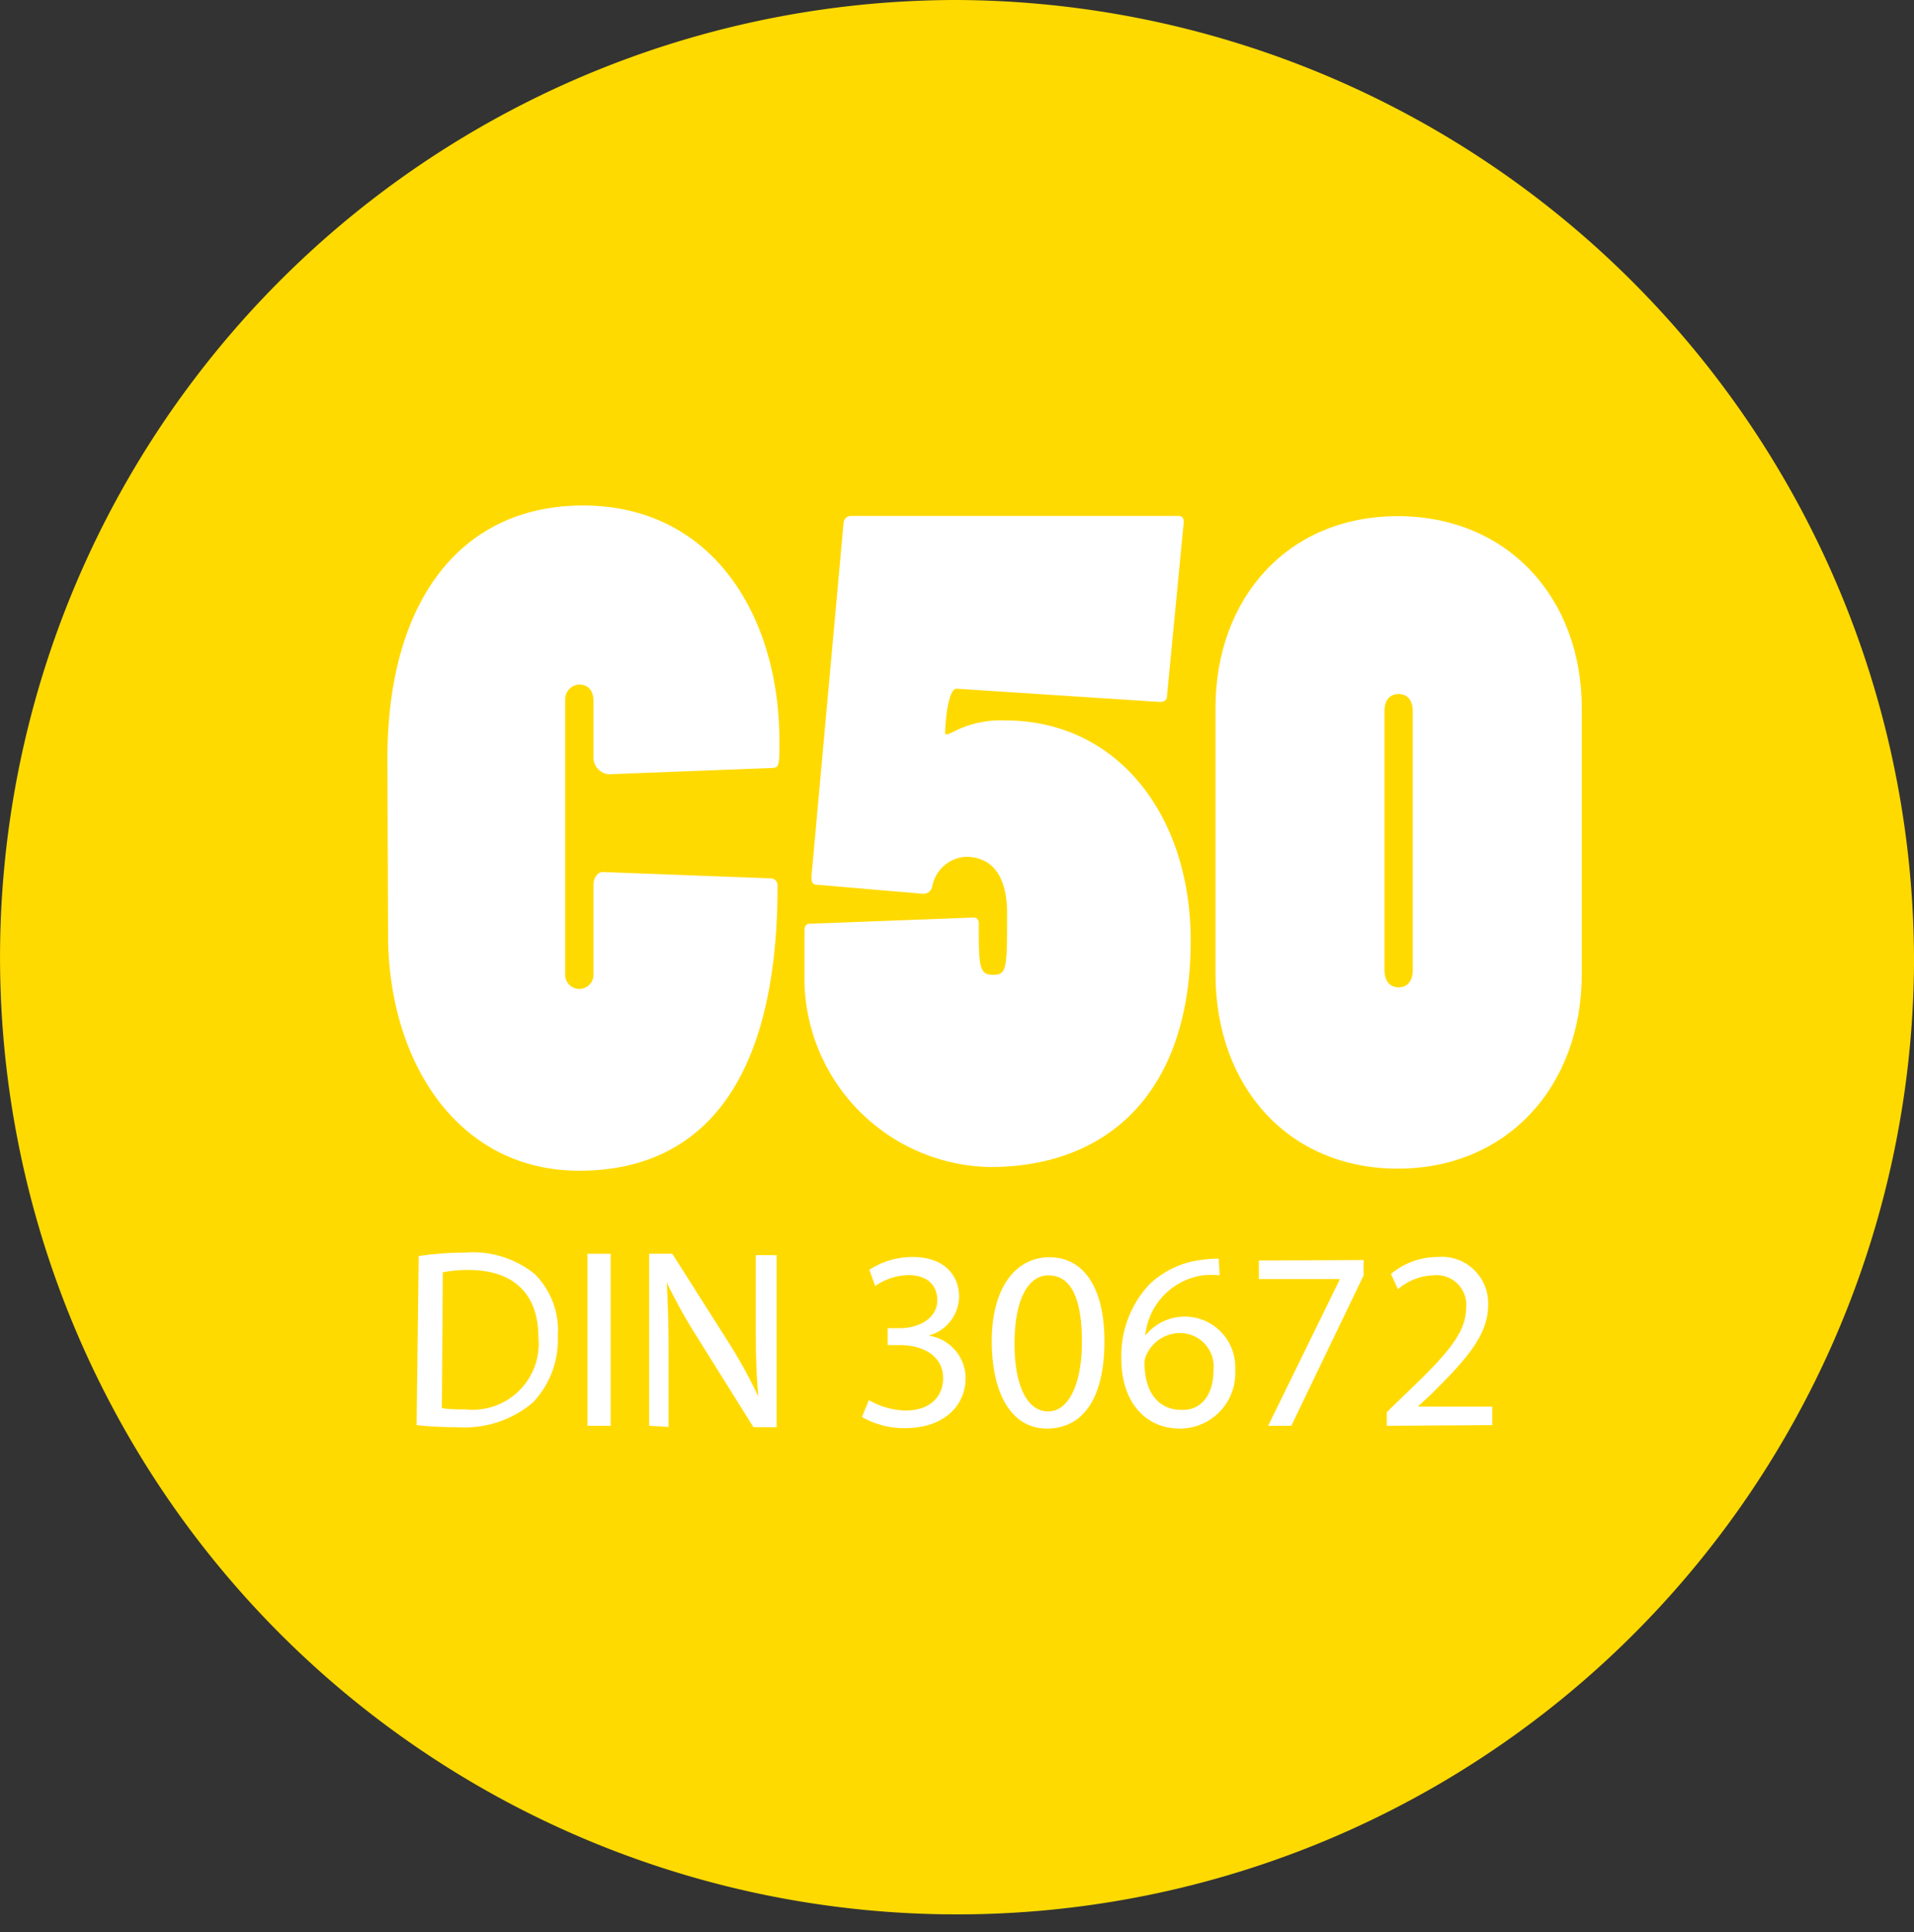
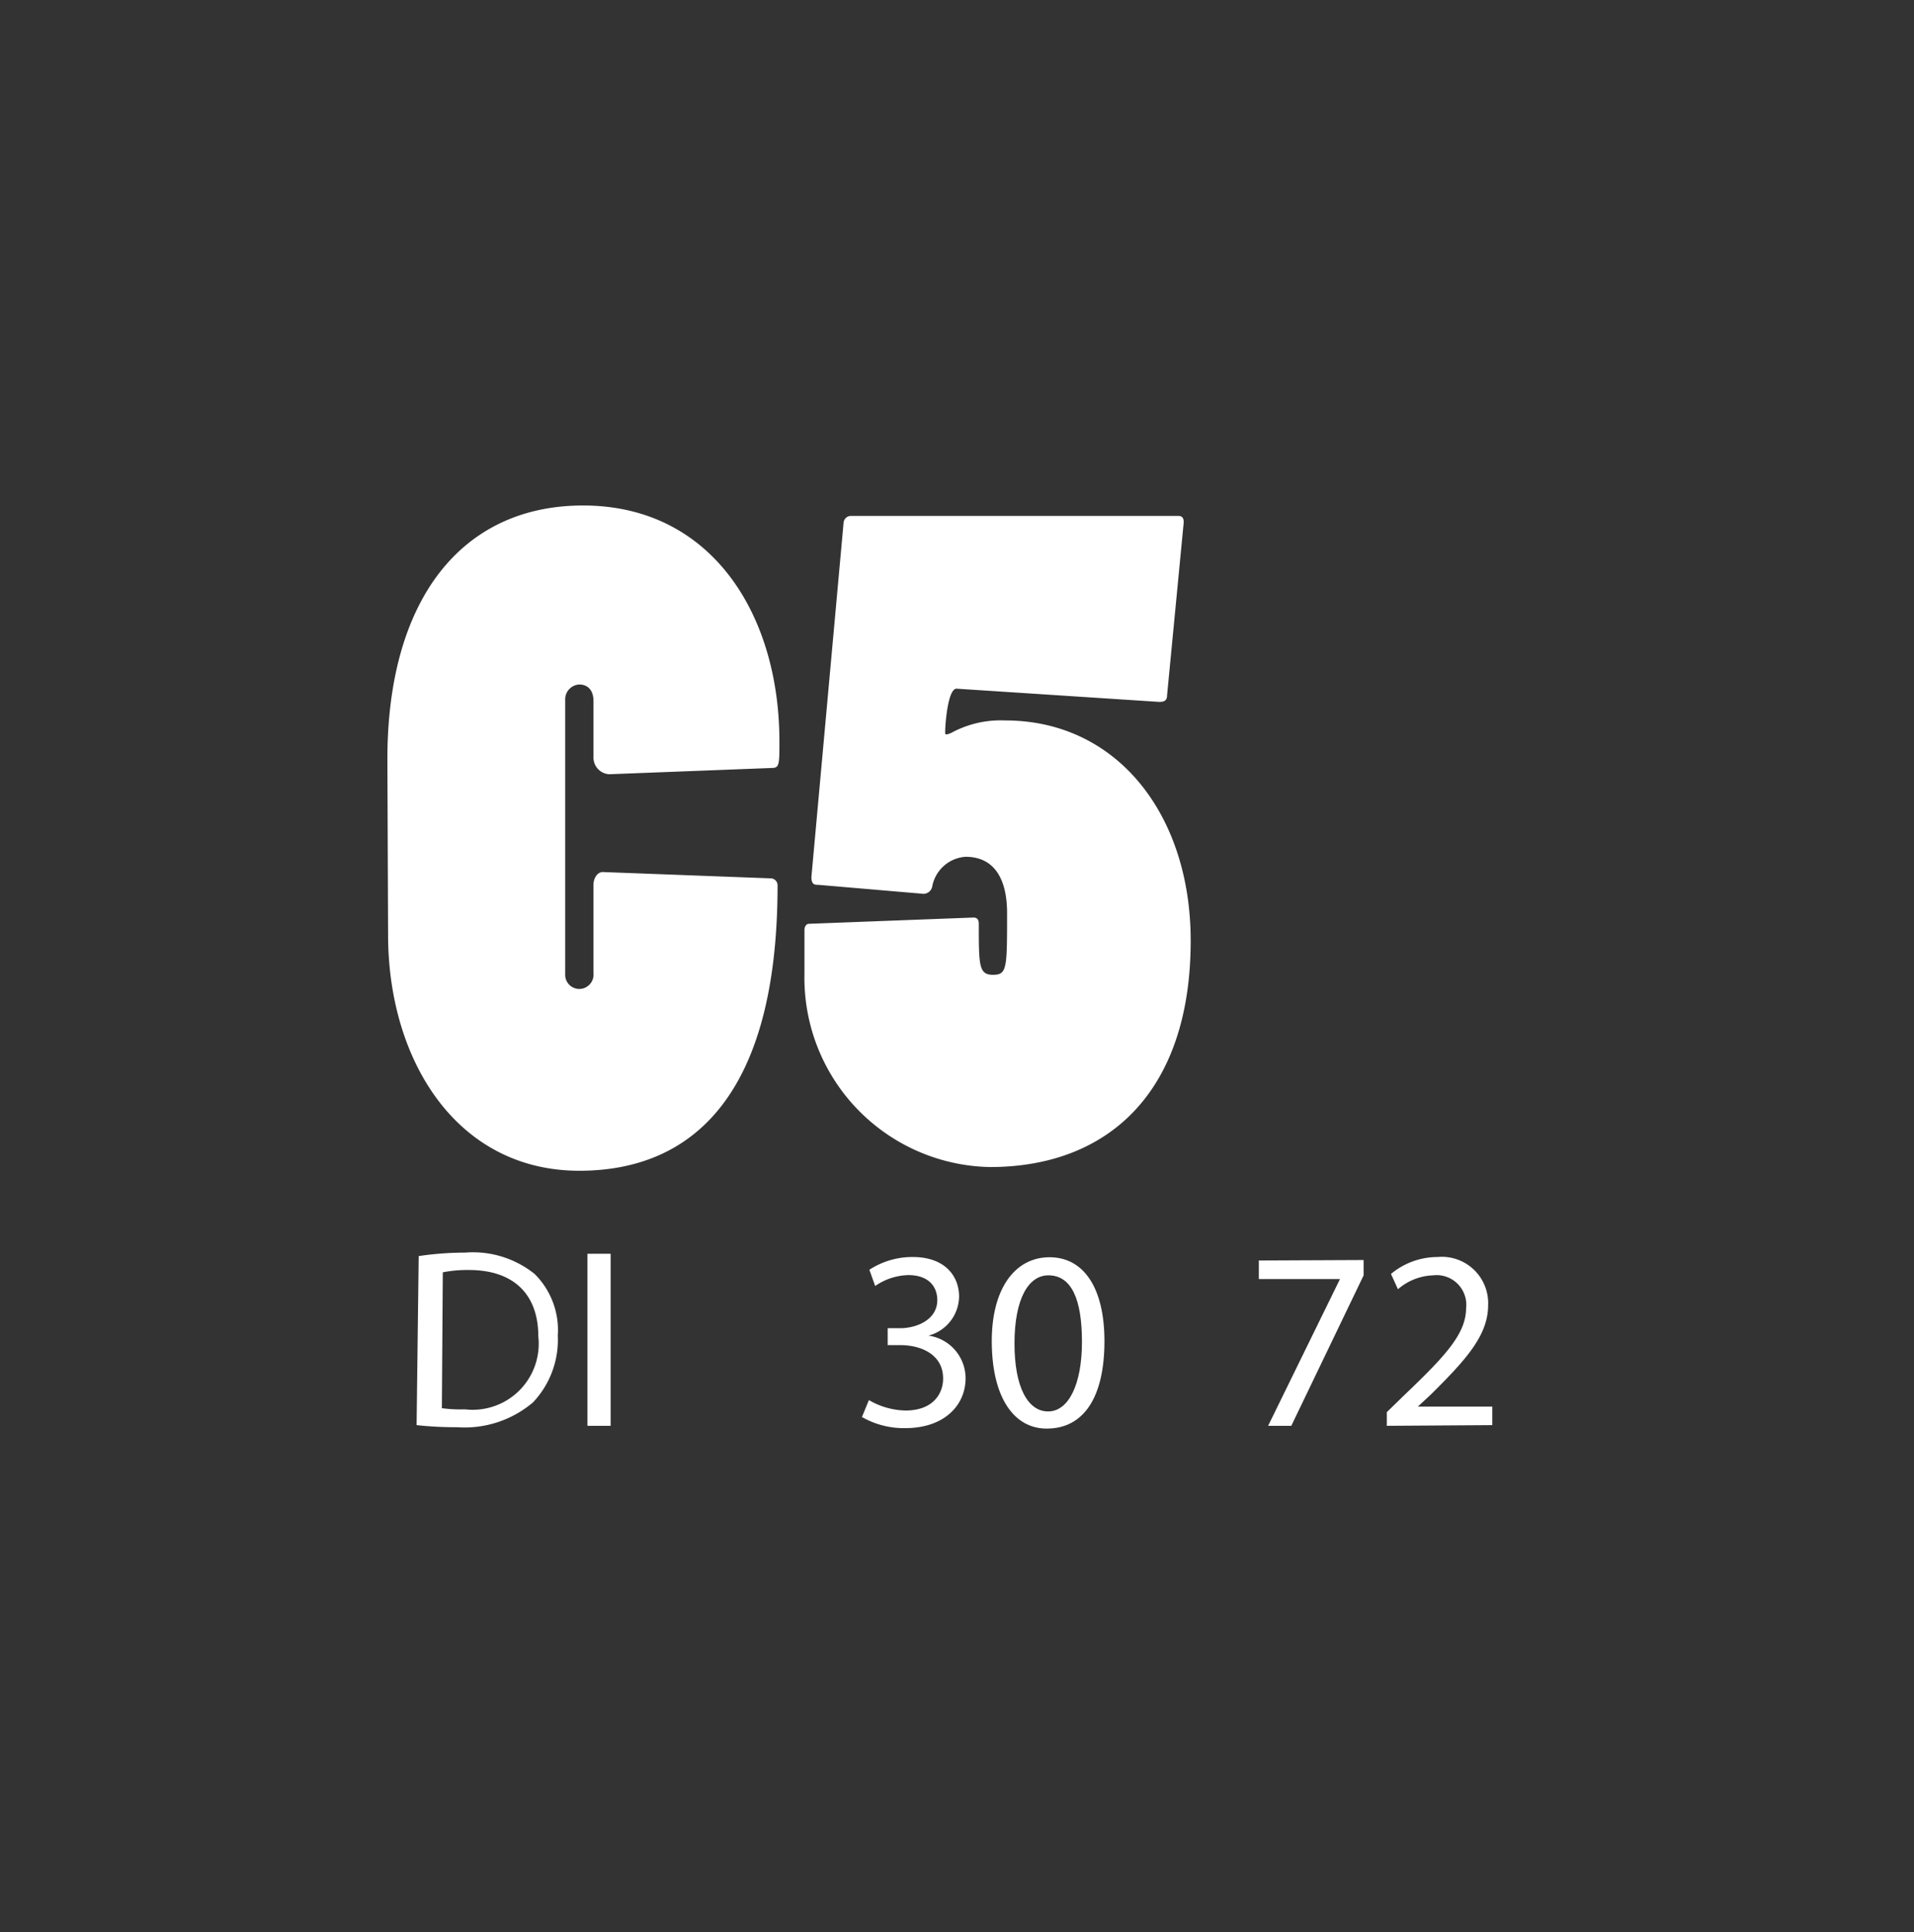
<svg xmlns="http://www.w3.org/2000/svg" viewBox="0 0 82.56 83.32">
  <rect x="0" y="0" width="82.56" height="83.32" fill="#333333" stroke="none" />
  <defs>
    <style>.cls-1{fill:#ffda00;}.cls-2{fill:#fff;}</style>
  </defs>
  <title>DIN C50 30672</title>
  <g id="Warstwa_2" data-name="Warstwa 2">
    <g id="Warstwa_1-2" data-name="Warstwa 1">
-       <path class="cls-1" d="M82.56,41.66A41.28,41.28,0,1,1,41.28,0,41.47,41.47,0,0,1,82.56,41.66Z" />
-       <path class="cls-2" d="M16.71,32.74c0-6.92,3.23-10.94,8.44-10.94,5.55,0,8.47,4.71,8.47,10.18,0,1,0,1.14-.34,1.14l-7,.27a.72.72,0,0,1-.68-.76V30.24c0-.53-.3-.72-.61-.72a.64.64,0,0,0-.61.68V42a.61.61,0,0,0,.61.65.62.62,0,0,0,.61-.68V38.14c0-.23.15-.57.46-.53l7.18.27a.3.3,0,0,1,.3.3c0,9.16-3.76,12.31-8.55,12.31-5.28,0-8.25-4.75-8.25-10.18Z" />
+       <path class="cls-2" d="M16.71,32.74c0-6.92,3.23-10.94,8.44-10.94,5.55,0,8.47,4.71,8.47,10.18,0,1,0,1.14-.34,1.14l-7,.27a.72.72,0,0,1-.68-.76V30.24c0-.53-.3-.72-.61-.72a.64.64,0,0,0-.61.68V42a.61.61,0,0,0,.61.65.62.62,0,0,0,.61-.68V38.14c0-.23.15-.57.46-.53l7.18.27a.3.3,0,0,1,.3.3c0,9.16-3.76,12.31-8.55,12.31-5.28,0-8.25-4.75-8.25-10.18" />
      <path class="cls-2" d="M36.39,22.52a.32.32,0,0,1,.3-.27H50.83c.15,0,.23.08.23.27L50.34,30c0,.23-.15.27-.34.27l-8.74-.57c-.38,0-.49,1.56-.49,1.86,0,.11,0,.11.08.11a1,1,0,0,0,.27-.11,4.46,4.46,0,0,1,2.24-.49c4.83,0,8,4.07,8,9.5,0,6.46-3.5,9.76-8.66,9.76a8.16,8.16,0,0,1-8-8.32V40.11c0-.15.08-.27.19-.27l7.1-.27c.15,0,.23.08.23.27,0,1.79,0,2.2.61,2.2s.61-.27.61-2.66c0-1.56-.61-2.43-1.79-2.43a1.57,1.57,0,0,0-1.44,1.29.39.39,0,0,1-.46.3l-4.45-.38c-.15,0-.3,0-.3-.34Z" />
-       <path class="cls-2" d="M52.43,30.54c0-4.75,3.12-8.28,7.86-8.28s7.94,3.53,7.94,8.28V42c0,4.86-3.23,8.4-7.94,8.4s-7.86-3.53-7.86-8.4Zm7.29,11.28c0,.49.23.76.61.76s.61-.27.61-.76V30.69c0-.49-.23-.76-.61-.76s-.61.27-.61.72Z" />
      <path class="cls-2" d="M18.06,54.17a13.73,13.73,0,0,1,2-.15,4.25,4.25,0,0,1,3,.92,3.41,3.41,0,0,1,1,2.66,3.92,3.92,0,0,1-1.07,2.88,4.56,4.56,0,0,1-3.28,1.07,15.28,15.28,0,0,1-1.74-.09Zm1,6.56a6.07,6.07,0,0,0,1,.05,2.85,2.85,0,0,0,3.16-3.15c0-1.75-1-2.86-3-2.86a5.46,5.46,0,0,0-1.12.1Z" />
      <path class="cls-2" d="M26.34,54.07v7.42h-1V54.07Z" />
-       <path class="cls-2" d="M28,61.49V54.07h1l2.38,3.75a21,21,0,0,1,1.33,2.41h0c-.09-1-.11-1.89-.11-3v-3.1h.9v7.42h-1l-2.35-3.76a23.56,23.56,0,0,1-1.39-2.48h0c.05.93.08,1.83.08,3.06v3.17Z" />
      <path class="cls-2" d="M37.48,60.38a3.24,3.24,0,0,0,1.58.45c1.24,0,1.63-.79,1.62-1.39,0-1-.91-1.43-1.85-1.43h-.54v-.73h.54c.7,0,1.6-.36,1.6-1.21,0-.57-.36-1.08-1.25-1.08a2.62,2.62,0,0,0-1.43.47l-.25-.7a3.39,3.39,0,0,1,1.87-.55c1.41,0,2,.84,2,1.71a1.77,1.77,0,0,1-1.32,1.68v0a1.86,1.86,0,0,1,1.6,1.84c0,1.14-.89,2.15-2.61,2.15a3.63,3.63,0,0,1-1.86-.48Z" />
      <path class="cls-2" d="M47.64,57.84c0,2.43-.9,3.77-2.49,3.77-1.4,0-2.34-1.31-2.37-3.67s1-3.72,2.49-3.72S47.64,55.56,47.64,57.84Zm-3.88.11c0,1.86.57,2.92,1.45,2.92s1.46-1.16,1.46-3S46.22,55,45.22,55C44.37,55,43.76,56,43.76,57.94Z" />
-       <path class="cls-2" d="M52.61,55a3.52,3.52,0,0,0-.73,0A2.91,2.91,0,0,0,49.4,57.6h0a2.18,2.18,0,0,1,3.88,1.49,2.39,2.39,0,0,1-2.38,2.52c-1.53,0-2.53-1.19-2.53-3a4.49,4.49,0,0,1,1.21-3.22,3.89,3.89,0,0,1,2.29-1.06,4.63,4.63,0,0,1,.7-.05Zm-.27,4.13a1.45,1.45,0,0,0-1.47-1.64,1.59,1.59,0,0,0-1.39.88.82.82,0,0,0-.11.43c0,1.18.56,2,1.57,2C51.78,60.86,52.34,60.17,52.34,59.14Z" />
      <path class="cls-2" d="M58.82,54.34V55L55.7,61.49h-1l3.1-6.33v0h-3.5v-.8Z" />
      <path class="cls-2" d="M59.82,61.49v-.59l.76-.74c1.83-1.74,2.65-2.66,2.66-3.74A1.28,1.28,0,0,0,61.82,55a2.44,2.44,0,0,0-1.52.6L60,54.94a3.14,3.14,0,0,1,2-.73,2,2,0,0,1,2.19,2.08c0,1.32-1,2.39-2.46,3.84l-.57.53v0h3.21v.8Z" />
    </g>
  </g>
</svg>